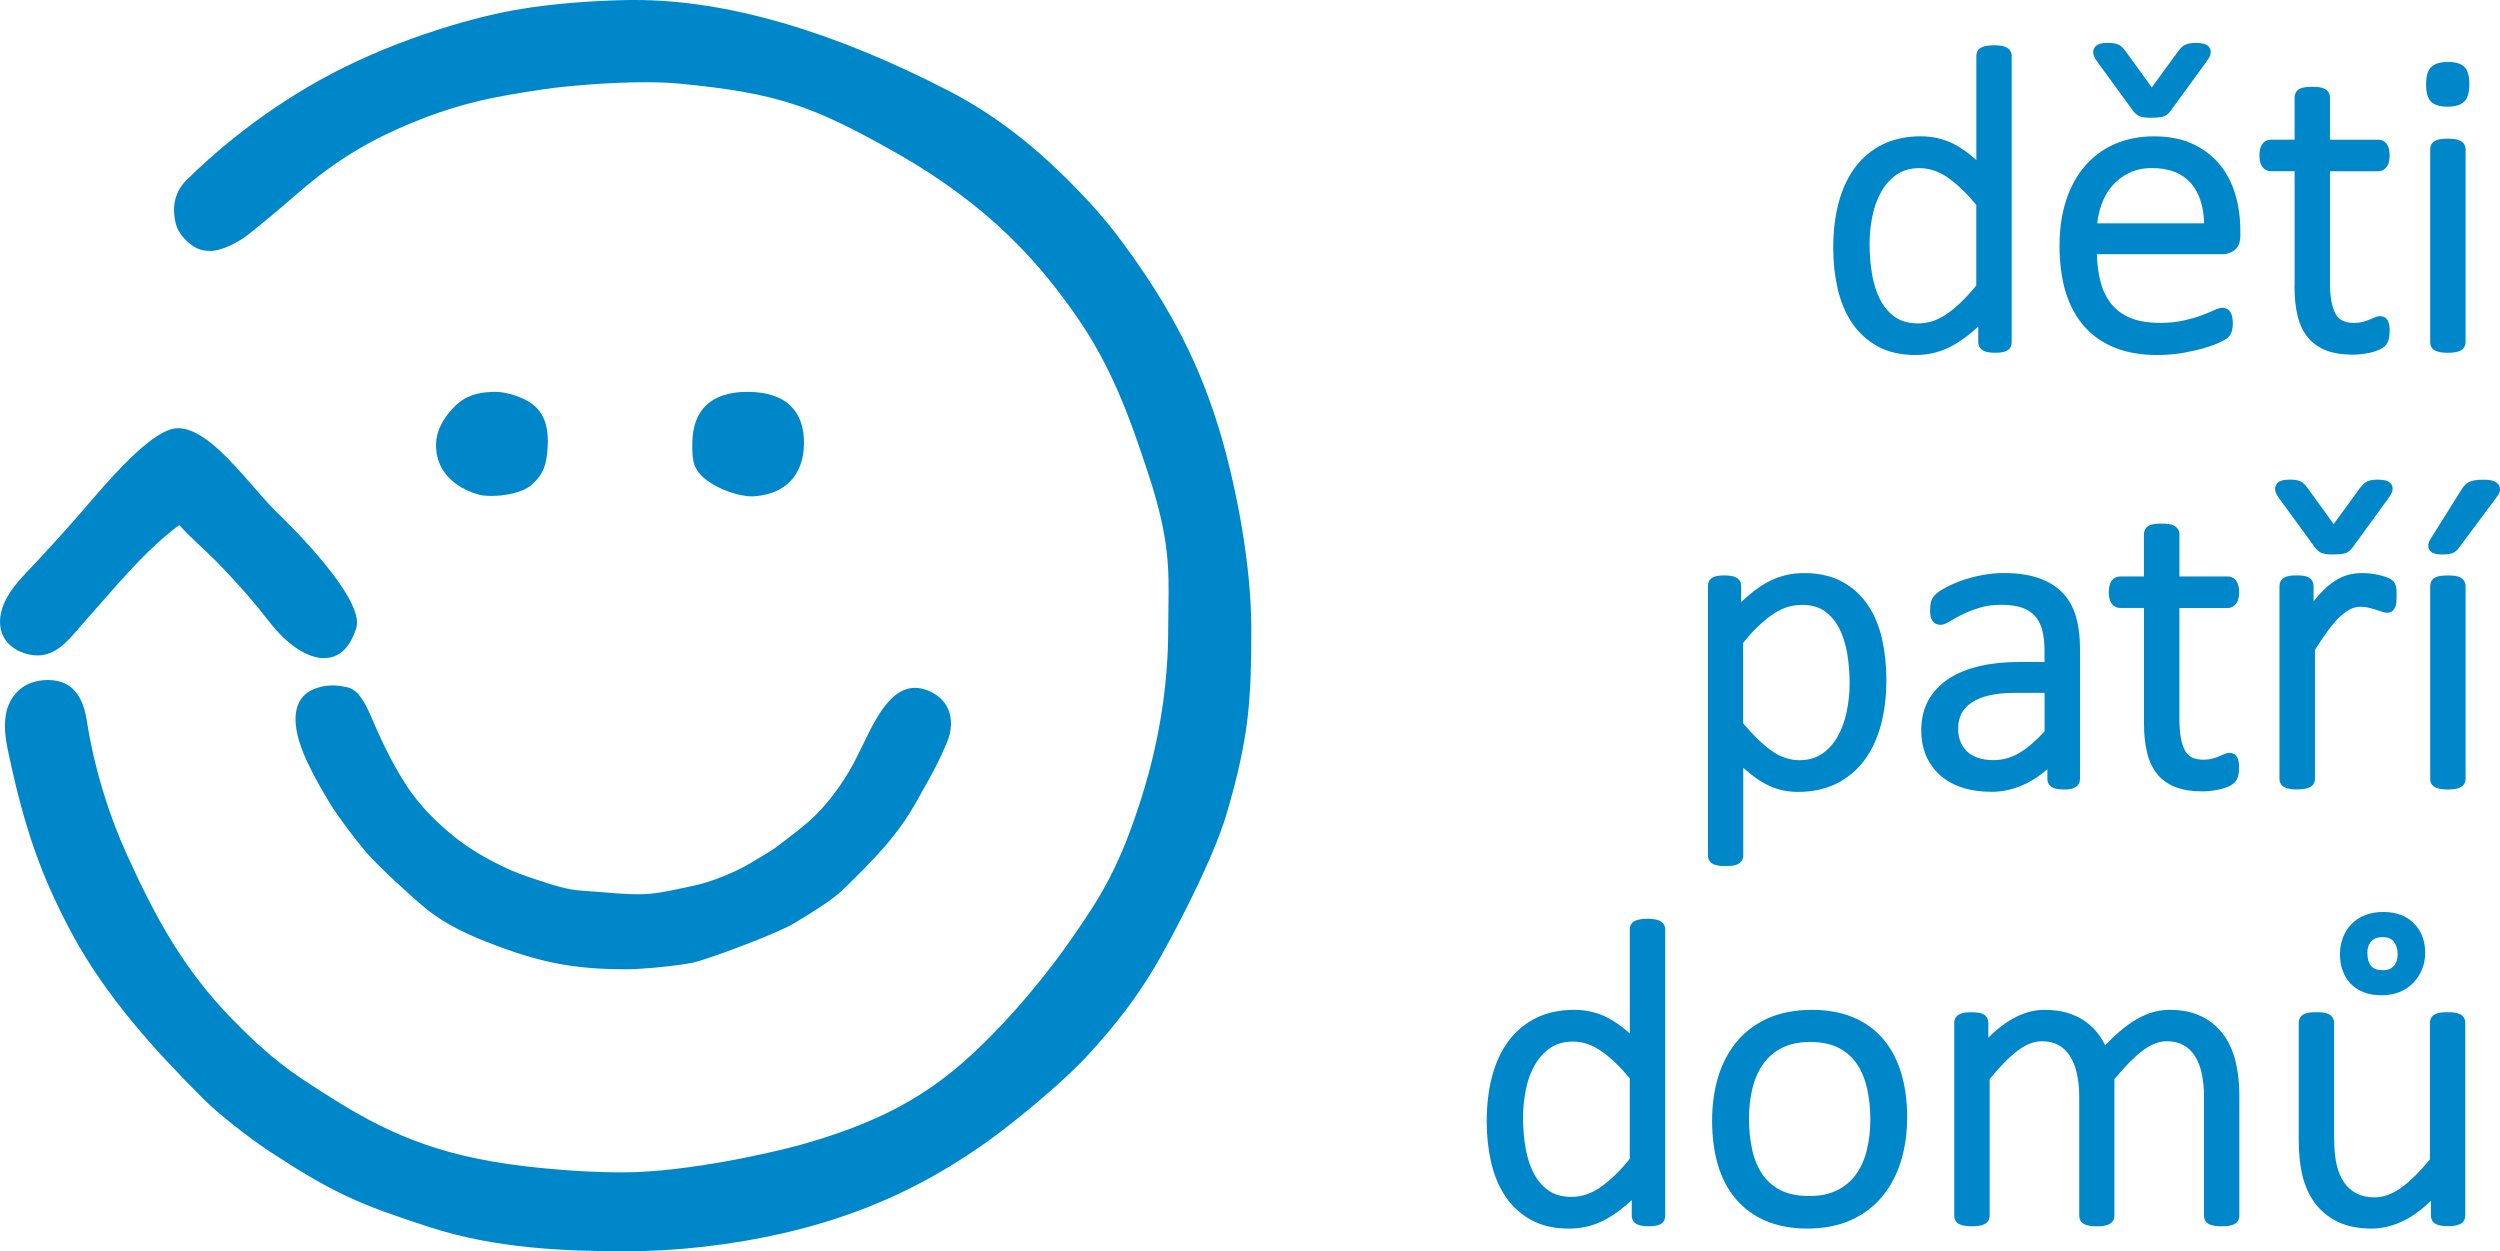
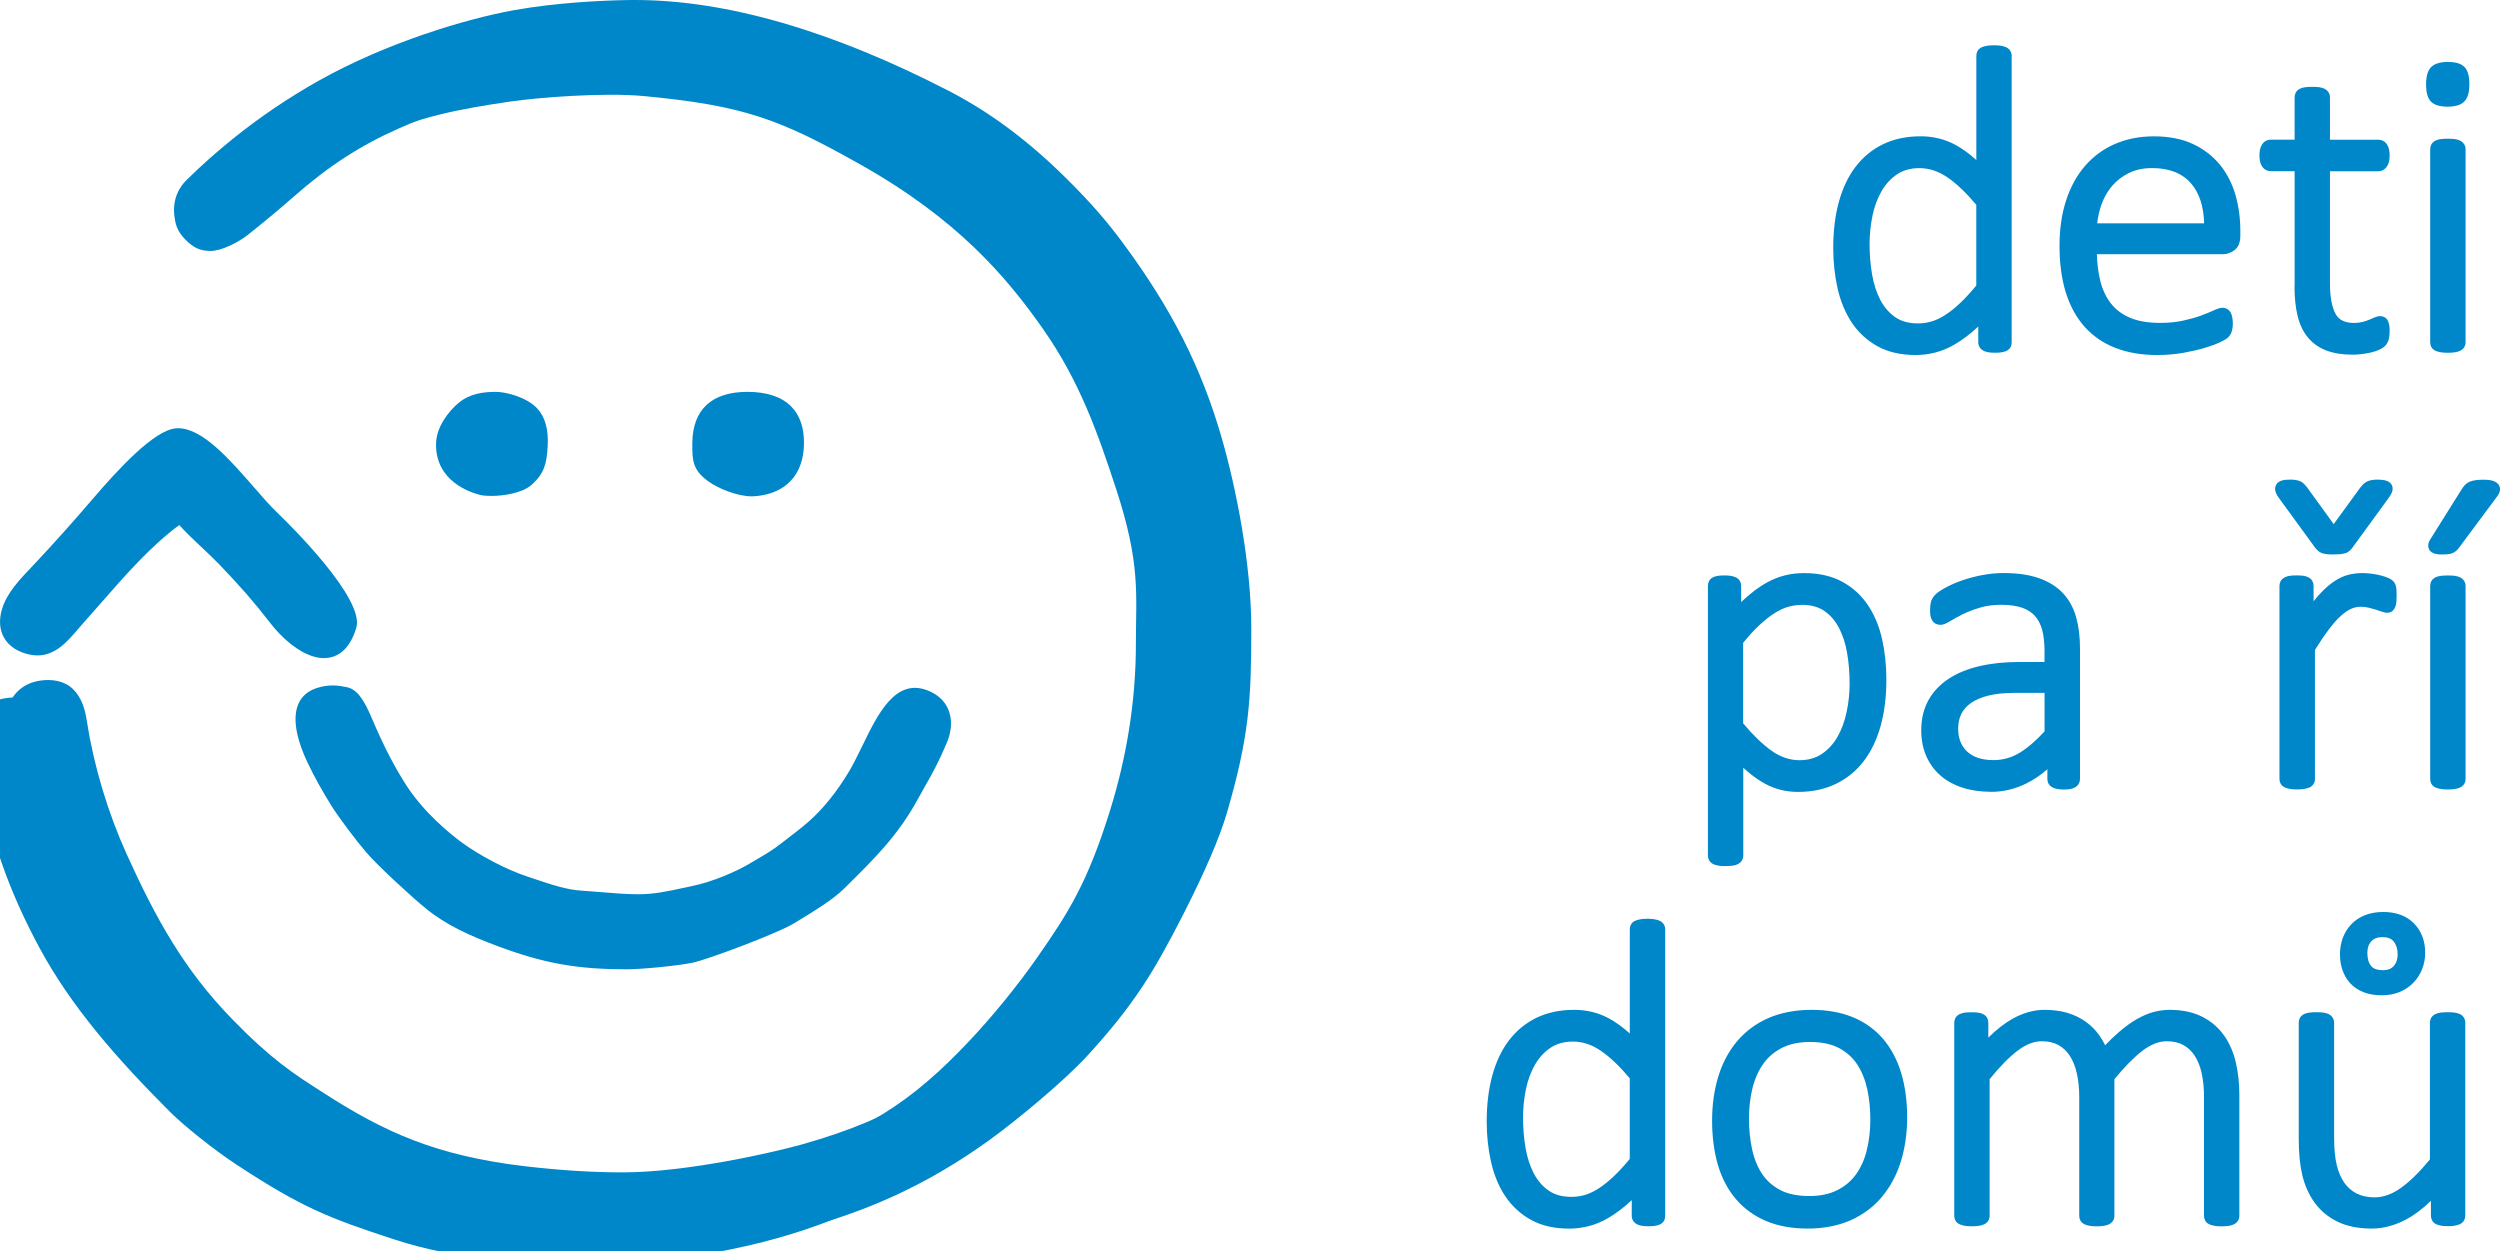
<svg xmlns="http://www.w3.org/2000/svg" id="Vrstva_2" viewBox="0 0 568.63 284.6">
  <defs>
    <style>.cls-1{fill:#0087c9;stroke-width:0px;}</style>
  </defs>
  <g id="Layer_1">
    <path class="cls-1" d="M111.72,112.8c-1.04,0-1.91-.08-2.48-.22-2.4-.6-10.21-3.19-10.06-11.64.06-3.8,2.82-7.39,5.15-9.32,2.63-2.16,5.74-2.48,8.43-2.49h0c2.45,0,7.08,1.27,9.39,3.73,1.84,1.96,2.64,4.79,2.42,8.65-.22,4-.8,6.21-3.64,8.75-2.1,1.88-6.29,2.54-9.21,2.54ZM112.76,90.27h0c-2.49.02-5.36.3-7.71,2.24-2.15,1.77-4.68,5.05-4.74,8.46-.13,7.6,7.01,9.97,9.2,10.52,1.89.47,8.19.16,10.66-2.06,2.56-2.29,3.06-4.22,3.26-7.97.2-3.53-.5-6.09-2.12-7.81-2.06-2.18-6.32-3.38-8.52-3.38h-.04Z" />
    <path class="cls-1" d="M112.76,89.7c-2.92.02-5.73.44-8.07,2.37-2.55,2.1-4.89,5.56-4.95,8.89-.12,7.19,5.95,10.16,9.63,11.08,1.98.49,8.48.23,11.18-2.19,2.78-2.49,3.24-4.64,3.45-8.36.16-2.89-.2-6.03-2.27-8.23-2.1-2.23-6.51-3.57-8.98-3.56" />
    <path class="cls-1" d="M171.05,112.9c-3.29,0-7.66-1.74-10.03-3.48-3.46-2.55-3.59-4.61-3.55-8.68.08-7.55,4.37-11.57,12.4-11.61.05,0,.1,0,.14,0,4.4,0,7.74,1.11,9.93,3.3,1.98,1.98,2.96,4.83,2.93,8.44-.07,7.09-4.14,11.46-11.18,12-.21.02-.42.02-.64.02ZM170.01,90.27s-.09,0-.14,0c-7.41.04-11.2,3.57-11.27,10.49-.04,3.87.07,5.52,3.09,7.75,2.38,1.75,6.91,3.48,9.91,3.24,8.73-.67,10.09-7.1,10.13-10.88.03-3.3-.84-5.87-2.6-7.63-1.96-1.97-5.03-2.97-9.12-2.97Z" />
    <path class="cls-1" d="M169.87,89.7c-7.38.04-11.76,3.45-11.84,11.05-.04,3.85.02,5.78,3.32,8.21,2.45,1.81,7.16,3.59,10.29,3.35,7.48-.57,10.6-5.46,10.65-11.44.08-8.08-5.05-11.22-12.43-11.18" />
    <path class="cls-1" d="M142.2,220.46c-10.99,0-18.56-1.37-28.9-5.22-6.51-2.43-11.81-4.82-16.48-8.63-2.95-2.4-10.92-9.68-13.56-12.79h0c-2.39-2.8-6.33-8.02-8.04-10.81-1.69-2.76-3.66-6.09-5.43-9.91-1.78-3.82-3.55-9.17-1.94-12.96.73-1.72,2.09-2.92,4.04-3.59,3.04-1.04,5.25-.6,7.03-.24,2.41.48,4.01,3.18,5.66,7.07,2.69,6.33,5.14,11.08,7.94,15.39,4.04,6.21,9.99,10.98,12.36,12.74,4.08,3.03,10.39,6.33,15,7.84.68.23,1.35.45,2,.67,3.76,1.26,7,2.35,10.51,2.57,1.43.09,2.88.21,4.34.33,2.79.24,5.68.48,8.45.48h.05c3.53,0,6.5-.65,9.95-1.39.78-.17,1.59-.35,2.44-.52,4.41-.91,9.91-3.28,12.84-5.04.67-.4,1.29-.77,1.87-1.11,1.88-1.1,3.36-1.97,5.08-3.3l1.2-.92c1.73-1.33,3.7-2.83,5.31-4.24,3.28-2.87,6.58-6.98,9.28-11.56,1.01-1.71,1.95-3.66,2.96-5.72,3.5-7.2,7.47-15.36,14.75-12.59,2.28.87,3.93,2.36,4.76,4.31.94,2.2.84,4.88-.29,7.56-1.95,4.63-3.35,7.08-4.96,9.92-.54.95-1.11,1.95-1.73,3.09-4.43,8.09-9.64,13.25-16.25,19.78l-.42.42c-2.58,2.55-6.78,5.1-10.48,7.35l-.95.58c-3.77,2.3-19.9,8.32-23.11,8.96-3.27.66-11.12,1.49-15.28,1.49ZM75.64,157.05c-1,0-2.12.15-3.39.58-1.63.56-2.76,1.55-3.37,2.96-1.53,3.58.55,9.08,1.92,12.04,1.75,3.76,3.7,7.06,5.37,9.79,1.68,2.75,5.58,7.9,7.94,10.67h0c2.61,3.06,10.49,10.26,13.42,12.64,4.56,3.71,9.76,6.06,16.16,8.45,10.2,3.8,17.66,5.15,28.51,5.15,3.99,0,11.87-.83,15.05-1.47,3.16-.64,19.04-6.56,22.75-8.82l.95-.58c3.65-2.22,7.78-4.73,10.27-7.19l.42-.42c6.54-6.47,11.7-11.57,16.05-19.52.63-1.15,1.2-2.15,1.74-3.11,1.6-2.8,2.97-5.23,4.9-9.8,1.01-2.38,1.11-4.75.29-6.67-.72-1.68-2.11-2.93-4.12-3.69-6.3-2.41-9.88,4.93-13.33,12.03-1.01,2.08-1.97,4.05-3,5.8-2.76,4.68-6.14,8.89-9.51,11.84-1.63,1.43-3.62,2.95-5.36,4.29l-1.2.92c-1.78,1.37-3.29,2.26-5.2,3.38-.58.34-1.19.7-1.86,1.1-3.09,1.86-8.62,4.23-13.2,5.18-.85.17-1.65.35-2.43.52-3.5.76-6.53,1.41-10.18,1.42-2.81-.02-5.76-.24-8.6-.48-1.45-.12-2.89-.24-4.31-.33-3.66-.23-6.97-1.34-10.8-2.62-.64-.22-1.31-.44-1.99-.66-4.71-1.55-11.16-4.92-15.33-8.01-2.42-1.8-8.5-6.67-12.64-13.03-2.84-4.37-5.32-9.17-8.04-15.57-1.31-3.09-2.81-6-4.84-6.41-.88-.18-1.88-.38-3.05-.38Z" />
    <path class="cls-1" d="M83.69,193.46c-2.36-2.78-6.28-7.95-7.99-10.74-2-3.27-3.79-6.38-5.4-9.85-2.85-6.13-4.44-13.65,1.78-15.77,2.81-.96,4.87-.59,6.73-.22,2.22.44,3.77,3.26,5.25,6.74,2.3,5.42,4.77,10.53,7.99,15.48,3.45,5.31,8.5,9.92,12.5,12.89,4.1,3.04,10.43,6.37,15.17,7.92,4.73,1.56,8.46,3,12.65,3.26,4.23.26,8.64.82,12.87.81,4.39,0,7.84-.96,12.5-1.93,4.66-.96,10.17-3.4,13.02-5.11,2.85-1.71,4.72-2.68,7-4.44,2.07-1.6,4.54-3.44,6.53-5.18,3.66-3.2,6.92-7.51,9.4-11.7,4.65-7.89,8.31-21.39,17.02-18.07,5.25,2,5.92,6.92,4.15,11.11-2.59,6.14-4.16,8.37-6.67,12.96-4.48,8.2-9.88,13.46-16.57,20.07-2.76,2.73-7.55,5.55-11.32,7.85-3.77,2.3-19.83,8.27-22.93,8.89-3.1.62-10.95,1.48-15.17,1.48-11,0-18.45-1.36-28.7-5.18-5.97-2.22-11.46-4.58-16.32-8.54-2.79-2.27-10.8-9.56-13.49-12.71" />
    <path class="cls-1" d="M73.73,149.7c-3.8,0-8.43-3.05-12.39-8.16-3.5-4.53-6.6-8.09-11.44-13.14-1.13-1.18-2.47-2.44-3.89-3.78-1.84-1.73-3.74-3.52-5.24-5.2-6.54,4.86-12.17,11.3-17.62,17.53-1.37,1.57-2.72,3.11-4.07,4.61-.42.46-.83.96-1.26,1.45-2.42,2.84-5.17,6.07-9.3,6.07-.63,0-1.29-.08-1.95-.23-2.62-.6-4.57-1.91-5.64-3.79-1.06-1.85-1.21-4.16-.43-6.66,1.12-3.59,4-6.62,6.79-9.55.38-.39.75-.79,1.12-1.18,4-4.27,8.6-9.42,12.63-14.13,5.78-6.75,14.03-15.76,19.03-16.12.15-.01.29-.02.44-.02,5.56,0,11.79,7.16,17.29,13.47,1.83,2.11,3.57,4.1,5.04,5.51,3.39,3.26,20.18,19.88,18.2,26.42-1.72,5.69-4.93,6.88-7.32,6.88h0Z" />
    <path class="cls-1" d="M62.46,116.8c-5.78-5.57-15.09-19.33-22.34-18.81-4.93.35-13.73,10.18-18.64,15.92-3.99,4.66-8.65,9.87-12.65,14.15-3.11,3.32-6.56,6.59-7.79,10.52-1.49,4.76.63,8.56,5.66,9.72,5.68,1.31,8.83-3.63,11.97-7.12,6.81-7.57,13.76-16.38,22.19-22.53,2.61,3.02,6.69,6.47,9.46,9.35,4.56,4.76,7.75,8.36,11.48,13.18,6.36,8.22,15.5,12.11,18.72,1.46,1.7-5.63-12.06-20.07-18.05-25.85" />
    <path class="cls-1" d="M141.86,284.6c-13.47,0-29.25-.65-44.12-5.47-15.96-5.17-21.89-7.72-36.28-17.14-4.97-3.25-11.97-8.8-15.28-12.12-10.36-10.37-22.01-22.95-29.89-37.66-6.97-13.02-10.76-23.84-14.46-41.38-.58-2.75-1.13-6.31-.24-9.41.99-3.41,3.46-5.77,6.79-6.47.88-.19,1.74-.28,2.56-.28,3.12,0,4.87,1.32,5.47,1.89,2.37,2.21,2.98,5.04,3.44,7.99,1.55,9.85,4.74,20.42,8.98,29.77,6.73,14.82,13.06,26.23,23.86,37.36,9,9.28,14.19,12.61,20.21,16.46l1,.64c13.46,8.64,25.22,14.11,45.56,16.49,7.99.93,15.24,1.39,22.19,1.39,14.72,0,34.71-4.67,40.55-6.3,22.78-6.38,33.69-14.58,45.84-27.48,5.32-5.65,10.93-12.55,15.38-18.93,6.82-9.77,11.26-16.6,16.41-33.12,3.9-12.53,5.88-25.25,5.88-37.8,0-1.66.02-3.22.05-4.74.13-8.84.24-15.82-4.49-30.26-4.25-12.97-8.43-24.65-16.5-36.19-8-11.44-19.17-24.82-41.44-37.35-18.2-10.25-26.34-13.33-48.9-15.48-2.1-.2-4.64-.3-7.53-.3-9,0-18.75.94-22.78,1.53-11.86,1.74-20.59,3.31-33.33,8.94-8.88,3.93-16.07,8.6-24.05,15.61-3.17,2.78-7.1,6.06-10.53,8.76-1.88,1.48-5.79,3.53-8.27,3.53s-3.96-.73-5.88-2.69c-1.84-1.87-2.19-3.64-2.38-5.14-.52-4.12,1.21-6.79,2.74-8.29,3.33-3.28,6.87-6.43,10.51-9.36,6.13-4.94,12.74-9.42,19.65-13.29,15.44-8.66,33.46-14.01,44.2-15.97C126.72.54,137.33.11,142.78.01c.54,0,1.08-.01,1.63-.01,20.79,0,44.83,6.96,71.44,20.7,9.48,4.89,18.39,11.57,27.22,20.41,5.11,5.11,8.67,9.19,12.29,14.09,11.18,15.11,17.94,28.46,22.58,44.62,3.22,11.22,6.67,28.46,6.67,43.23,0,16.15-.5,24.44-5.48,41.62-1.66,5.71-5.03,13.56-10.02,23.35-6.72,13.17-11.22,20.53-21.67,31.98-5.44,5.96-16.4,14.97-22.22,19.18-14.45,10.46-29.36,17.22-46.92,21.28-11.78,2.72-24.38,4.16-36.43,4.16Z" />
-     <path class="cls-1" d="M277.39,99.97c-4.85-16.89-11.93-30.16-22.49-44.44-3.95-5.33-7.71-9.5-12.23-14.02-8.16-8.17-17.07-15.15-27.08-20.31C186.44,6.16,162.47.24,142.79.58c-5.62.1-16.12.54-25.89,2.32-11.76,2.14-29.5,7.76-44.03,15.9-6.86,3.85-13.41,8.27-19.57,13.24-3.62,2.92-7.14,6.06-10.47,9.33-1.75,1.72-3.02,4.26-2.57,7.82.18,1.4.5,3.06,2.22,4.81,1.74,1.77,3.17,2.52,5.47,2.52s6.01-1.91,7.92-3.41c3.48-2.74,7.44-6.05,10.5-8.74,7.92-6.96,15.14-11.7,24.19-15.7,12.72-5.63,21.56-7.23,33.47-8.99,5.92-.87,21.12-2.12,30.45-1.23,22.71,2.17,30.78,5.23,49.12,15.55,22.1,12.44,33.23,25.52,41.63,37.52,8.29,11.85,12.43,23.7,16.57,36.34,5.58,17.02,4.48,23.83,4.48,35.17,0,13.23-2.16,25.96-5.9,37.97-5.08,16.32-9.43,23.17-16.48,33.28-4.49,6.43-10.07,13.3-15.43,18.99-13.02,13.82-24.26,21.53-46.1,27.64-6.73,1.89-26.48,6.33-40.71,6.33-7.62,0-14.96-.54-22.26-1.39-20.16-2.36-32.07-7.76-45.8-16.58-6.59-4.23-11.77-7.36-21.31-17.18-10.94-11.28-17.26-22.74-23.97-37.52-3.95-8.69-7.37-19.35-9.03-29.92-.43-2.77-.97-5.52-3.27-7.66-1.11-1.04-3.62-2.3-7.53-1.47-3.28.69-5.47,3.01-6.36,6.07-.94,3.23-.18,7.1.25,9.13,3.6,17.06,7.3,27.96,14.4,41.23,7.3,13.63,17.87,25.59,29.79,37.52,3.16,3.16,10.06,8.69,15.19,12.05,14.56,9.53,20.55,12.03,36.15,17.08,14.04,4.55,28.96,5.44,43.95,5.44,12.2,0,24.72-1.47,36.3-4.15,17.72-4.1,32.35-10.79,46.72-21.18,6.16-4.46,16.91-13.38,22.13-19.1,10.46-11.45,14.88-18.71,21.58-31.85,2.88-5.64,7.78-15.66,9.98-23.25,4.93-16.98,5.46-25.11,5.46-41.46,0-13.59-2.99-30.36-6.65-43.07" />
+     <path class="cls-1" d="M277.39,99.97c-4.85-16.89-11.93-30.16-22.49-44.44-3.95-5.33-7.71-9.5-12.23-14.02-8.16-8.17-17.07-15.15-27.08-20.31C186.44,6.16,162.47.24,142.79.58c-5.62.1-16.12.54-25.89,2.32-11.76,2.14-29.5,7.76-44.03,15.9-6.86,3.85-13.41,8.27-19.57,13.24-3.62,2.92-7.14,6.06-10.47,9.33-1.75,1.72-3.02,4.26-2.57,7.82.18,1.4.5,3.06,2.22,4.81,1.74,1.77,3.17,2.52,5.47,2.52c3.48-2.74,7.44-6.05,10.5-8.74,7.92-6.96,15.14-11.7,24.19-15.7,12.72-5.63,21.56-7.23,33.47-8.99,5.92-.87,21.12-2.12,30.45-1.23,22.71,2.17,30.78,5.23,49.12,15.55,22.1,12.44,33.23,25.52,41.63,37.52,8.29,11.85,12.43,23.7,16.57,36.34,5.58,17.02,4.48,23.83,4.48,35.17,0,13.23-2.16,25.96-5.9,37.97-5.08,16.32-9.43,23.17-16.48,33.28-4.49,6.43-10.07,13.3-15.43,18.99-13.02,13.82-24.26,21.53-46.1,27.64-6.73,1.89-26.48,6.33-40.71,6.33-7.62,0-14.96-.54-22.26-1.39-20.16-2.36-32.07-7.76-45.8-16.58-6.59-4.23-11.77-7.36-21.31-17.18-10.94-11.28-17.26-22.74-23.97-37.52-3.95-8.69-7.37-19.35-9.03-29.92-.43-2.77-.97-5.52-3.27-7.66-1.11-1.04-3.62-2.3-7.53-1.47-3.28.69-5.47,3.01-6.36,6.07-.94,3.23-.18,7.1.25,9.13,3.6,17.06,7.3,27.96,14.4,41.23,7.3,13.63,17.87,25.59,29.79,37.52,3.16,3.16,10.06,8.69,15.19,12.05,14.56,9.53,20.55,12.03,36.15,17.08,14.04,4.55,28.96,5.44,43.95,5.44,12.2,0,24.72-1.47,36.3-4.15,17.72-4.1,32.35-10.79,46.72-21.18,6.16-4.46,16.91-13.38,22.13-19.1,10.46-11.45,14.88-18.71,21.58-31.85,2.88-5.64,7.78-15.66,9.98-23.25,4.93-16.98,5.46-25.11,5.46-41.46,0-13.59-2.99-30.36-6.65-43.07" />
    <path class="cls-1" d="M449.96,74.29v3.55c0,.46.13.88.37,1.23.23.33.55.59.94.77.31.14.69.25,1.14.31.39.06.88.08,1.45.08.54,0,1-.03,1.38-.09.43-.07.79-.17,1.1-.31.45-.21.78-.51.98-.91.16-.32.24-.69.24-1.09V12.7c0-.4-.1-.78-.31-1.12-.21-.36-.54-.64-.96-.84-.3-.14-.68-.25-1.15-.33-.44-.08-.98-.11-1.62-.11s-1.14.04-1.58.11c-.46.08-.84.19-1.15.32-.48.21-.83.52-1.03.92-.16.32-.24.67-.24,1.04v23.71c-1.59-1.45-3.21-2.62-4.83-3.49-2.36-1.26-4.98-1.91-7.81-1.91-3.23,0-6.12.61-8.6,1.81-2.48,1.21-4.59,2.95-6.28,5.19-1.67,2.21-2.94,4.91-3.78,8.03-.83,3.07-1.25,6.56-1.25,10.36,0,3.24.34,6.35,1,9.25.67,2.95,1.77,5.57,3.24,7.77,1.5,2.24,3.47,4.05,5.85,5.36,2.39,1.32,5.3,1.98,8.65,1.98,3.13,0,6.06-.78,8.72-2.31,1.88-1.09,3.73-2.48,5.52-4.17ZM439.32,73.12c-.99.29-2.02.44-3.08.44-2.08,0-3.82-.48-5.17-1.42-1.39-.97-2.53-2.29-3.38-3.91-.88-1.68-1.51-3.63-1.88-5.8-.38-2.22-.57-4.54-.57-6.89,0-2.18.22-4.35.66-6.47.42-2.07,1.12-3.95,2.06-5.58.91-1.58,2.1-2.88,3.53-3.84,1.39-.93,3.1-1.41,5.09-1.41,2.21,0,4.37.72,6.41,2.13,2.07,1.43,4.26,3.52,6.52,6.22v18.35c-1.29,1.57-2.52,2.9-3.65,3.97-1.18,1.12-2.34,2.05-3.44,2.75-1.07.68-2.12,1.18-3.11,1.47Z" />
    <path class="cls-1" d="M504.96,37.52c-1.6-1.98-3.67-3.58-6.14-4.75-2.47-1.17-5.47-1.76-8.92-1.76-3.21,0-6.18.58-8.82,1.72-2.65,1.15-4.95,2.83-6.83,5-1.87,2.16-3.33,4.81-4.32,7.89-.99,3.04-1.49,6.52-1.49,10.34s.48,7.54,1.43,10.57c.97,3.09,2.41,5.71,4.29,7.81,1.89,2.11,4.26,3.73,7.03,4.81,2.74,1.06,5.91,1.6,9.43,1.6,2.12,0,4.14-.17,6-.5,1.83-.33,3.46-.71,4.85-1.12,1.41-.42,2.57-.85,3.46-1.28,1.19-.57,1.59-.84,1.82-1.07.23-.23.42-.46.56-.7.15-.25.26-.52.34-.79.06-.21.11-.45.15-.71.04-.26.06-.54.06-.82,0-.54-.03-1-.09-1.38-.07-.44-.17-.8-.31-1.11-.19-.42-.47-.74-.83-.96-.34-.2-.72-.31-1.12-.31-.51,0-1.16.2-2.1.64-.72.34-1.67.73-2.82,1.15-1.13.42-2.49.8-4.05,1.14-1.53.34-3.29.51-5.24.51-2.71,0-5.01-.39-6.83-1.17-1.79-.76-3.25-1.86-4.35-3.27-1.12-1.43-1.94-3.19-2.43-5.22-.43-1.79-.69-3.8-.75-5.97h28.78c.82,0,1.64-.29,2.45-.86.93-.66,1.4-1.78,1.4-3.32v-1.16c0-2.81-.37-5.52-1.09-8.07-.74-2.59-1.92-4.91-3.51-6.88ZM489.51,38.23c3.9,0,6.89,1.19,8.89,3.53,1.86,2.18,2.84,5.22,2.93,9.04h-24.32c.16-1.41.46-2.78.91-4.1.57-1.65,1.38-3.12,2.44-4.36,1.04-1.23,2.34-2.24,3.86-2.99,1.5-.74,3.28-1.12,5.29-1.12Z" />
-     <path class="cls-1" d="M477,14l8.24,11.31c.2.24.4.45.6.63.28.25.62.44,1.01.57.33.11.69.18,1.1.22.35.04.79.05,1.33.05.59,0,1.08-.02,1.48-.05.43-.04.81-.1,1.12-.18.42-.11.79-.29,1.1-.54.25-.21.49-.47.71-.77l8.18-11.23c.4-.52.67-.97.82-1.39.29-.79.12-1.37-.08-1.72-.27-.47-.74-.78-1.42-.96-.47-.12-1.05-.18-1.77-.18-.48,0-.89.03-1.25.09-.38.06-.72.16-1.04.29-.36.15-.68.37-.93.63-.18.18-.38.4-.65.72l-6.12,8.39-6.13-8.46c-.2-.23-.38-.43-.53-.6-.25-.27-.55-.5-.91-.66-.3-.14-.65-.24-1.04-.31-.36-.06-.8-.09-1.35-.09-.76,0-1.35.06-1.79.19-.64.18-1.1.52-1.36,1.01-.19.35-.36.93-.07,1.71.15.41.4.85.75,1.32Z" />
    <path class="cls-1" d="M521.89,65.13c0,2.53.23,4.78.69,6.67.47,1.97,1.26,3.63,2.34,4.94,1.09,1.33,2.51,2.33,4.21,2.98,1.64.63,3.64.95,5.94.95.69,0,1.4-.04,2.12-.13.72-.09,1.41-.21,2.07-.36.69-.16,1.3-.37,1.83-.6.6-.27,1.06-.57,1.41-.91.38-.38.66-.89.82-1.5.14-.52.21-1.16.21-1.94,0-.5-.03-.9-.09-1.24-.06-.37-.16-.69-.28-.96-.19-.42-.47-.72-.84-.91-.29-.14-.61-.22-.94-.22-.43,0-.89.12-1.39.35-.32.15-.71.32-1.17.5-.44.18-.95.34-1.53.49-.53.14-1.15.21-1.83.21-2.12,0-3.46-.65-4.22-2.03-.86-1.57-1.29-3.95-1.29-7.07v-25.4h10.99c.79,0,1.5-.39,1.98-1.1.41-.6.61-1.41.61-2.46,0-.49-.04-.94-.12-1.33-.09-.43-.24-.81-.44-1.14-.23-.38-.53-.67-.88-.86-.35-.19-.73-.28-1.15-.28h-10.99v-9.63c0-.4-.1-.78-.31-1.12-.2-.33-.5-.61-.9-.83-.34-.18-.75-.3-1.26-.37-.42-.05-.95-.08-1.58-.08s-1.11.03-1.53.08c-.5.06-.91.18-1.26.35-.45.23-.78.54-.96.92-.16.32-.24.67-.24,1.04v9.63h-5.41c-.42,0-.81.1-1.15.28-.35.19-.65.48-.88.86-.2.32-.35.71-.44,1.13-.08.39-.12.82-.12,1.33,0,1.04.19,1.84.57,2.43.47.73,1.18,1.13,2.02,1.13h5.41v26.17Z" />
    <path class="cls-1" d="M556.69,24.26c1.78,0,3.03-.38,3.81-1.16.78-.78,1.16-2.07,1.16-3.95s-.37-3.17-1.13-3.93c-.76-.76-1.98-1.13-3.74-1.13s-3.03.38-3.81,1.16c-.78.78-1.16,2.07-1.16,3.95s.37,3.17,1.13,3.93c.76.76,1.98,1.13,3.74,1.13Z" />
    <path class="cls-1" d="M559.58,32c-.34-.18-.75-.3-1.26-.37-.42-.05-.95-.08-1.58-.08s-1.11.03-1.53.08c-.5.06-.91.18-1.26.35-.45.23-.77.54-.96.92-.16.32-.24.67-.24,1.04v43.9c0,.37.08.72.24,1.04.2.41.55.72,1.03.93.31.13.68.24,1.15.32.43.08.96.11,1.58.11.65,0,1.18-.04,1.63-.11.48-.08.85-.19,1.15-.33.42-.19.74-.47.96-.83.2-.34.31-.71.31-1.12v-43.9c0-.4-.1-.78-.31-1.12-.2-.33-.5-.61-.89-.82Z" />
    <path class="cls-1" d="M390.92,196.91c.42.05.93.08,1.53.08.63,0,1.15-.03,1.58-.08.51-.07.92-.19,1.27-.37.39-.21.69-.49.9-.83.2-.34.31-.71.31-1.11v-19.97c.54.49,1.06.94,1.57,1.35,1.13.91,2.28,1.69,3.42,2.3,1.16.63,2.37,1.09,3.59,1.39,1.21.3,2.53.45,3.91.45,3.2,0,6.09-.62,8.6-1.84,2.51-1.22,4.65-2.97,6.35-5.21,1.68-2.21,2.97-4.92,3.83-8.05.85-3.09,1.28-6.6,1.28-10.44,0-3.24-.33-6.33-.97-9.2-.66-2.92-1.74-5.52-3.22-7.73-1.5-2.25-3.47-4.04-5.86-5.34-2.39-1.3-5.3-1.96-8.64-1.96-1.54,0-3.02.17-4.4.52-1.38.35-2.75.89-4.06,1.61-1.29.71-2.58,1.61-3.86,2.67-.65.54-1.33,1.14-2.02,1.79v-3.66c0-.43-.1-.82-.31-1.17-.22-.37-.56-.65-1.01-.84-.32-.14-.69-.24-1.1-.3-.38-.06-.84-.09-1.38-.09s-1.01.03-1.4.08c-.45.06-.83.17-1.14.31-.45.21-.78.52-.98.91-.16.32-.24.69-.24,1.09v61.31c0,.37.08.72.24,1.04.19.38.52.69.97.92.34.17.76.29,1.25.35ZM409.81,137.57c2.08,0,3.81.47,5.15,1.4,1.37.95,2.49,2.25,3.33,3.86.86,1.67,1.49,3.6,1.85,5.76.38,2.21.56,4.53.56,6.92,0,2.14-.23,4.3-.68,6.44-.44,2.09-1.14,3.99-2.08,5.64-.91,1.6-2.11,2.91-3.56,3.89-1.4.95-3.12,1.43-5.11,1.43-2.18,0-4.3-.72-6.31-2.14-2.04-1.45-4.22-3.55-6.48-6.25v-18.3c1.26-1.56,2.47-2.89,3.62-3.96,1.21-1.13,2.37-2.06,3.47-2.76,1.07-.68,2.12-1.18,3.12-1.47,1.01-.29,2.06-.44,3.1-.44Z" />
    <path class="cls-1" d="M452.89,180.11c2.72,0,5.37-.63,7.9-1.86,1.72-.84,3.36-1.94,4.89-3.28v2.21c0,.65.25,1.23.72,1.62.36.3.82.51,1.4.63.47.1,1,.15,1.64.15.68,0,1.22-.05,1.65-.15.51-.12.95-.33,1.29-.63.46-.39.72-.97.72-1.62v-29.69c0-2.61-.29-4.99-.87-7.07-.6-2.16-1.61-4.01-3.01-5.5-1.4-1.49-3.24-2.64-5.47-3.42-2.18-.77-4.87-1.16-7.99-1.16-1.62,0-3.25.15-4.87.46-1.6.3-3.12.7-4.51,1.18-1.39.49-2.64,1.02-3.72,1.6-1.14.61-1.94,1.14-2.43,1.63-.55.55-.9,1.14-1.05,1.75-.12.5-.18,1.12-.18,1.89,0,.45.03.85.09,1.2.08.43.21.78.4,1.08.24.38.56.66.95.81.29.12.62.18.95.18.57,0,1.23-.26,2.22-.87.73-.45,1.67-.96,2.8-1.53,1.1-.55,2.41-1.06,3.89-1.5,1.44-.44,3.09-.66,4.91-.66s3.46.22,4.72.66c1.2.42,2.19,1.05,2.92,1.87.75.83,1.3,1.89,1.64,3.15.36,1.34.54,2.91.54,4.68v2.65h-5.85c-3.23,0-6.22.31-8.89.93-2.7.62-5.06,1.58-7.01,2.85-1.99,1.29-3.55,2.94-4.64,4.88-1.09,1.96-1.65,4.27-1.65,6.88,0,2.12.37,4.06,1.11,5.78.74,1.73,1.82,3.23,3.2,4.45,1.37,1.21,3.06,2.15,5.03,2.8,1.93.63,4.13.95,6.54.95ZM446.11,162.36c.48-.95,1.23-1.79,2.23-2.49,1.04-.72,2.38-1.29,3.98-1.67,1.65-.4,3.62-.6,5.85-.6h6.87v8.76c-2.04,2.2-3.98,3.86-5.77,4.92-1.8,1.07-3.77,1.61-5.85,1.61-2.6,0-4.61-.66-5.99-1.95-1.37-1.29-2.04-3-2.04-5.21,0-1.27.24-2.41.73-3.37Z" />
-     <path class="cls-1" d="M495.38,120.38c-.2-.34-.5-.62-.9-.83-.33-.18-.75-.3-1.26-.37-.43-.06-.94-.08-1.58-.08s-1.11.03-1.53.08c-.5.06-.91.18-1.26.35-.45.23-.78.54-.97.92-.16.32-.24.67-.24,1.04v9.63h-5.41c-.42,0-.8.1-1.15.28-.35.19-.65.48-.88.86-.19.32-.34.7-.43,1.14-.08.38-.12.83-.12,1.32,0,1.04.19,1.84.57,2.43.47.73,1.18,1.13,2.02,1.13h5.41v26.18c0,2.53.23,4.78.69,6.67.47,1.97,1.26,3.63,2.33,4.94,1.09,1.33,2.51,2.33,4.21,2.98,1.64.63,3.64.95,5.94.95.69,0,1.4-.04,2.12-.13.71-.08,1.41-.21,2.07-.36.68-.16,1.3-.36,1.83-.6.6-.27,1.06-.57,1.4-.91.38-.38.66-.89.83-1.5.14-.51.21-1.17.21-1.94,0-.49-.03-.9-.09-1.24-.07-.36-.16-.68-.28-.95-.19-.42-.47-.72-.84-.91-.29-.14-.61-.22-.94-.22-.43,0-.88.12-1.38.35-.32.15-.71.32-1.17.5-.44.18-.96.34-1.53.49-.53.14-1.15.21-1.83.21-2.12,0-3.46-.64-4.22-2.03-.86-1.57-1.29-3.95-1.29-7.07v-25.4h10.99c.79,0,1.5-.39,1.98-1.1.41-.6.61-1.41.61-2.46,0-.49-.04-.94-.12-1.33-.09-.43-.24-.81-.44-1.14-.23-.38-.53-.67-.88-.86-.35-.19-.73-.28-1.15-.28h-10.99v-9.63c0-.4-.1-.77-.31-1.11Z" />
    <path class="cls-1" d="M527.21,125.27c.28.25.62.44,1.01.57.33.11.69.18,1.1.22.35.04.79.05,1.33.05.59,0,1.08-.02,1.48-.05.43-.04.81-.1,1.12-.18.42-.1.79-.29,1.1-.54.25-.21.49-.47.71-.77l8.18-11.23c.39-.51.66-.97.82-1.39.29-.8.11-1.37-.09-1.72-.28-.47-.74-.78-1.42-.96-.47-.12-1.05-.18-1.77-.18-.48,0-.9.03-1.25.09-.38.06-.73.16-1.03.29-.36.15-.67.36-.94.63-.18.18-.38.39-.65.72l-6.11,8.39-6.13-8.46c-.2-.23-.38-.43-.53-.6-.25-.28-.55-.5-.9-.66-.3-.14-.65-.24-1.04-.31-.36-.06-.8-.09-1.35-.09-.76,0-1.35.06-1.79.19-.64.18-1.11.53-1.36,1.01-.27.5-.3,1.1-.07,1.71.15.42.4.85.75,1.32l8.24,11.31c.2.24.4.45.6.62Z" />
    <path class="cls-1" d="M525.27,179.13c.42-.19.74-.47.96-.83.2-.34.31-.71.31-1.12v-29.36c1.15-1.83,2.2-3.39,3.14-4.64.97-1.29,1.9-2.34,2.76-3.11.83-.74,1.62-1.28,2.35-1.6.69-.31,1.4-.46,2.11-.46.65,0,1.25.06,1.78.19.59.14,1.13.29,1.62.44.5.16.93.3,1.3.44.52.2.98.29,1.42.29.63,0,1.03-.27,1.26-.5.23-.23.41-.51.55-.88.12-.31.2-.67.24-1.13.03-.37.05-.81.05-1.34s-.01-.92-.03-1.25c-.02-.39-.07-.71-.14-.97-.08-.27-.17-.5-.28-.7-.14-.25-.37-.49-.69-.73-.3-.22-.71-.42-1.35-.65-.55-.19-1.17-.36-1.85-.5-.67-.14-1.31-.23-1.9-.29-.58-.05-1.11-.08-1.56-.08-1.05,0-2.1.12-3.11.37-1.04.26-2.12.74-3.19,1.44-1.04.68-2.14,1.62-3.26,2.82-.49.52-1,1.11-1.53,1.78v-3.48c0-.37-.08-.72-.24-1.04-.18-.36-.47-.66-.86-.89-.33-.19-.73-.32-1.25-.39-.41-.05-.92-.08-1.51-.08s-1.1.03-1.49.08c-.46.06-.86.18-1.2.35-.45.23-.78.54-.97.92-.16.32-.24.67-.24,1.04v43.9c0,.37.08.72.24,1.03.2.41.55.72,1.03.93.31.13.69.24,1.15.32.44.08.96.11,1.58.11.65,0,1.18-.04,1.62-.11.47-.08.85-.19,1.16-.33Z" />
    <path class="cls-1" d="M568.15,110.04c-.32-.35-.77-.59-1.38-.75-.48-.12-1.07-.18-1.78-.18-.65,0-1.23.03-1.7.08-.52.06-.99.16-1.38.31-.46.17-.87.43-1.21.77-.29.29-.56.64-.79,1.02l-7.07,11.28c-.29.44-.46.85-.51,1.24-.08.53.04,1.03.34,1.41.27.35.68.6,1.24.74.41.11.89.16,1.48.16.53,0,.97-.02,1.32-.05.43-.04.82-.14,1.16-.28.36-.15.68-.37.96-.65.23-.23.46-.52.71-.88l8.43-11.33c.34-.44.54-.85.63-1.28.12-.6-.04-1.17-.45-1.62Z" />
    <path class="cls-1" d="M559.58,131.34c-.34-.18-.75-.3-1.26-.37-.42-.05-.95-.08-1.58-.08s-1.11.03-1.53.08c-.5.06-.91.18-1.26.35-.45.23-.78.54-.96.92-.16.32-.24.67-.24,1.04v43.9c0,.37.08.72.24,1.03.2.41.55.72,1.03.93.31.13.69.24,1.15.32.44.08.97.11,1.58.11.65,0,1.18-.04,1.62-.11.47-.08.85-.19,1.16-.33.42-.2.74-.47.96-.83.2-.34.31-.71.31-1.12v-43.9c0-.4-.1-.78-.31-1.12-.2-.34-.5-.61-.89-.82Z" />
    <path class="cls-1" d="M377.47,209.42c-.31-.14-.68-.25-1.15-.33-.44-.08-.99-.12-1.62-.12s-1.14.04-1.58.12c-.47.08-.84.19-1.15.32-.47.2-.83.52-1.03.92-.16.32-.24.67-.24,1.04v23.71c-1.59-1.45-3.21-2.62-4.83-3.49-2.35-1.26-4.98-1.9-7.81-1.9-3.23,0-6.12.61-8.6,1.81-2.48,1.21-4.59,2.95-6.28,5.19-1.67,2.21-2.94,4.91-3.78,8.03-.83,3.08-1.25,6.56-1.25,10.36,0,3.24.34,6.35,1,9.25.67,2.95,1.76,5.57,3.24,7.78,1.5,2.24,3.47,4.05,5.85,5.36,2.39,1.32,5.3,1.98,8.65,1.98,3.13,0,6.06-.78,8.72-2.31,1.88-1.08,3.73-2.48,5.53-4.17v3.55c0,.46.13.89.37,1.23.23.33.55.59.94.77.31.15.69.25,1.15.31.39.06.88.08,1.44.08.54,0,1-.03,1.38-.09.44-.07.8-.17,1.11-.31.45-.21.78-.51.98-.91.16-.32.24-.69.24-1.09v-65.14c0-.4-.1-.78-.31-1.11-.21-.36-.54-.64-.96-.84ZM360.5,271.79c-.99.29-2.03.44-3.08.44-2.08,0-3.82-.48-5.17-1.42-1.39-.97-2.53-2.29-3.38-3.91-.88-1.68-1.51-3.63-1.88-5.8-.38-2.22-.57-4.54-.57-6.89,0-2.18.22-4.35.66-6.47.42-2.07,1.12-3.95,2.06-5.58.91-1.59,2.1-2.88,3.53-3.84,1.38-.93,3.1-1.41,5.09-1.41,2.21,0,4.37.71,6.41,2.13,2.07,1.43,4.26,3.52,6.52,6.22v18.34c-1.29,1.56-2.51,2.9-3.65,3.97-1.19,1.12-2.35,2.05-3.44,2.75-1.07.68-2.12,1.18-3.11,1.47Z" />
    <path class="cls-1" d="M428.33,236.33c-1.82-2.15-4.13-3.81-6.86-4.95-2.7-1.12-5.87-1.69-9.43-1.69s-7.05.64-9.87,1.89c-2.83,1.26-5.23,3.05-7.13,5.33-1.88,2.26-3.31,4.96-4.24,8.04-.92,3.03-1.38,6.39-1.38,9.98s.45,7.1,1.33,10.07c.9,3.02,2.28,5.63,4.11,7.76,1.84,2.15,4.15,3.82,6.87,4.97,2.7,1.14,5.88,1.71,9.44,1.71s7.01-.65,9.83-1.92c2.83-1.28,5.23-3.09,7.12-5.38,1.88-2.27,3.32-4.98,4.26-8.05.93-3.04,1.41-6.4,1.41-9.99s-.46-7.06-1.36-10.03c-.91-3.01-2.29-5.62-4.1-7.75ZM424.58,261.74c-.54,2.11-1.39,3.96-2.51,5.48-1.1,1.49-2.53,2.68-4.27,3.53-1.74.86-3.86,1.29-6.29,1.29-2.65,0-4.87-.46-6.6-1.37-1.73-.91-3.12-2.15-4.14-3.7-1.05-1.59-1.81-3.47-2.26-5.6-.47-2.19-.7-4.54-.7-6.97s.28-4.88.83-7.04c.54-2.11,1.39-3.97,2.51-5.51,1.1-1.51,2.53-2.7,4.26-3.56,1.74-.86,3.86-1.29,6.29-1.29,2.65,0,4.86.47,6.6,1.39,1.73.92,3.12,2.18,4.14,3.74,1.05,1.61,1.81,3.49,2.27,5.61.47,2.18.7,4.5.7,6.89,0,2.55-.28,4.93-.84,7.09Z" />
    <path class="cls-1" d="M505.89,235.56c-1.25-1.8-2.92-3.24-4.97-4.29-2.04-1.05-4.56-1.58-7.48-1.58-1.19,0-2.42.17-3.64.5-1.22.33-2.49.88-3.78,1.61-1.27.73-2.62,1.7-4,2.89-1.01.86-2.08,1.89-3.2,3.05-.39-.79-.83-1.54-1.32-2.24-.84-1.19-1.88-2.24-3.08-3.1-1.2-.86-2.59-1.54-4.14-2.01-1.54-.47-3.3-.7-5.25-.7-2.42,0-4.87.68-7.29,2.04-1.75.98-3.6,2.41-5.49,4.27v-3.38c0-.37-.08-.72-.24-1.04-.18-.36-.47-.66-.86-.88-.33-.19-.73-.31-1.24-.38-.41-.06-.91-.08-1.51-.08s-1.1.03-1.5.08c-.46.07-.86.18-1.2.35-.45.23-.77.54-.96.92-.16.32-.24.67-.24,1.04v43.9c0,.37.08.72.24,1.03.2.41.55.72,1.03.93.31.13.68.23,1.15.32.44.08.97.11,1.58.11.65,0,1.18-.04,1.63-.11.47-.08.85-.19,1.15-.33.42-.2.74-.47.96-.83.2-.34.31-.71.31-1.12v-31.08c2.29-2.83,4.43-5.01,6.37-6.48,1.88-1.42,3.73-2.14,5.5-2.14,1.45,0,2.71.29,3.75.85,1.04.57,1.92,1.39,2.6,2.44.71,1.09,1.26,2.44,1.61,4,.37,1.61.55,3.42.55,5.4v27.02c0,.37.08.72.24,1.03.2.41.55.72,1.03.93.31.13.68.23,1.15.32.44.08.97.11,1.58.11s1.14-.04,1.58-.11c.47-.08.85-.19,1.15-.33.42-.2.74-.48.96-.83.2-.34.31-.72.31-1.12v-31.08c2.32-2.83,4.48-5.02,6.41-6.49,1.88-1.42,3.73-2.14,5.5-2.14,1.45,0,2.71.29,3.75.85,1.04.57,1.92,1.39,2.6,2.44.71,1.09,1.25,2.43,1.59,3.99.35,1.61.53,3.43.53,5.41v27.02c0,.38.08.73.24,1.03.2.41.55.72,1.03.93.31.13.68.23,1.15.32.44.08.97.11,1.62.11.61,0,1.14-.04,1.58-.11.47-.08.85-.19,1.15-.33.42-.2.74-.48.96-.83.2-.34.31-.72.31-1.12v-27.55c0-2.53-.26-4.96-.78-7.24-.53-2.33-1.42-4.41-2.65-6.17Z" />
    <path class="cls-1" d="M559.53,230.68c-.34-.18-.75-.3-1.26-.37-.42-.05-.94-.08-1.53-.08-.62,0-1.15.03-1.58.08-.5.07-.91.18-1.26.36-.45.23-.78.54-.97.92-.16.32-.24.67-.24,1.04v31.08c-2.32,2.83-4.54,5-6.58,6.47-2.01,1.44-4.03,2.16-6.01,2.16-1.56,0-2.93-.29-4.07-.87-1.13-.57-2.08-1.4-2.81-2.45-.76-1.09-1.34-2.44-1.72-4.01-.4-1.61-.6-3.76-.6-6.38v-26c0-.4-.1-.77-.31-1.12-.2-.33-.5-.61-.9-.83-.33-.18-.75-.3-1.26-.37-.42-.05-.95-.08-1.58-.08s-1.1.03-1.53.08c-.5.07-.91.18-1.26.35-.45.22-.77.53-.97.92-.16.32-.24.67-.24,1.04v26.53c0,3.18.28,5.94.83,8.22.57,2.33,1.51,4.42,2.8,6.2,1.32,1.81,3.06,3.26,5.19,4.3,2.12,1.04,4.74,1.57,7.78,1.57,2.57,0,5.17-.68,7.73-2.02,1.88-.98,3.8-2.42,5.74-4.3v3.39c0,.37.08.72.24,1.03.19.38.5.69.93.9.29.14.66.26,1.13.34.43.08.96.12,1.61.12.58,0,1.09-.04,1.51-.12.44-.08.81-.18,1.12-.32.48-.21.82-.52,1.03-.93.16-.32.24-.67.24-1.04v-43.9c0-.4-.1-.77-.31-1.12-.2-.33-.5-.61-.9-.83Z" />
    <path class="cls-1" d="M537.97,208.14c-1.23.48-2.29,1.17-3.15,2.07-.85.88-1.5,1.93-1.94,3.1-.43,1.16-.65,2.42-.65,3.75s.19,2.49.57,3.59c.39,1.13.98,2.14,1.76,2.99.79.87,1.81,1.55,3.01,2.03,1.18.47,2.59.71,4.18.71,1.47,0,2.82-.25,4.02-.74,1.21-.49,2.26-1.19,3.12-2.08.86-.88,1.54-1.92,2.01-3.08.47-1.17.71-2.44.71-3.77,0-2.72-.86-4.97-2.56-6.69-1.7-1.72-4.05-2.59-6.97-2.59-1.52,0-2.91.24-4.12.71ZM541.99,220.67c-1.27,0-2.14-.31-2.67-.94-.57-.69-.86-1.71-.86-3.01,0-1.1.3-1.96.91-2.63.59-.64,1.41-.94,2.51-.94,1.2,0,2.04.33,2.58,1,.59.75.89,1.72.89,2.91,0,1.11-.29,1.99-.9,2.67-.58.65-1.37.95-2.48.95Z" />
  </g>
</svg>